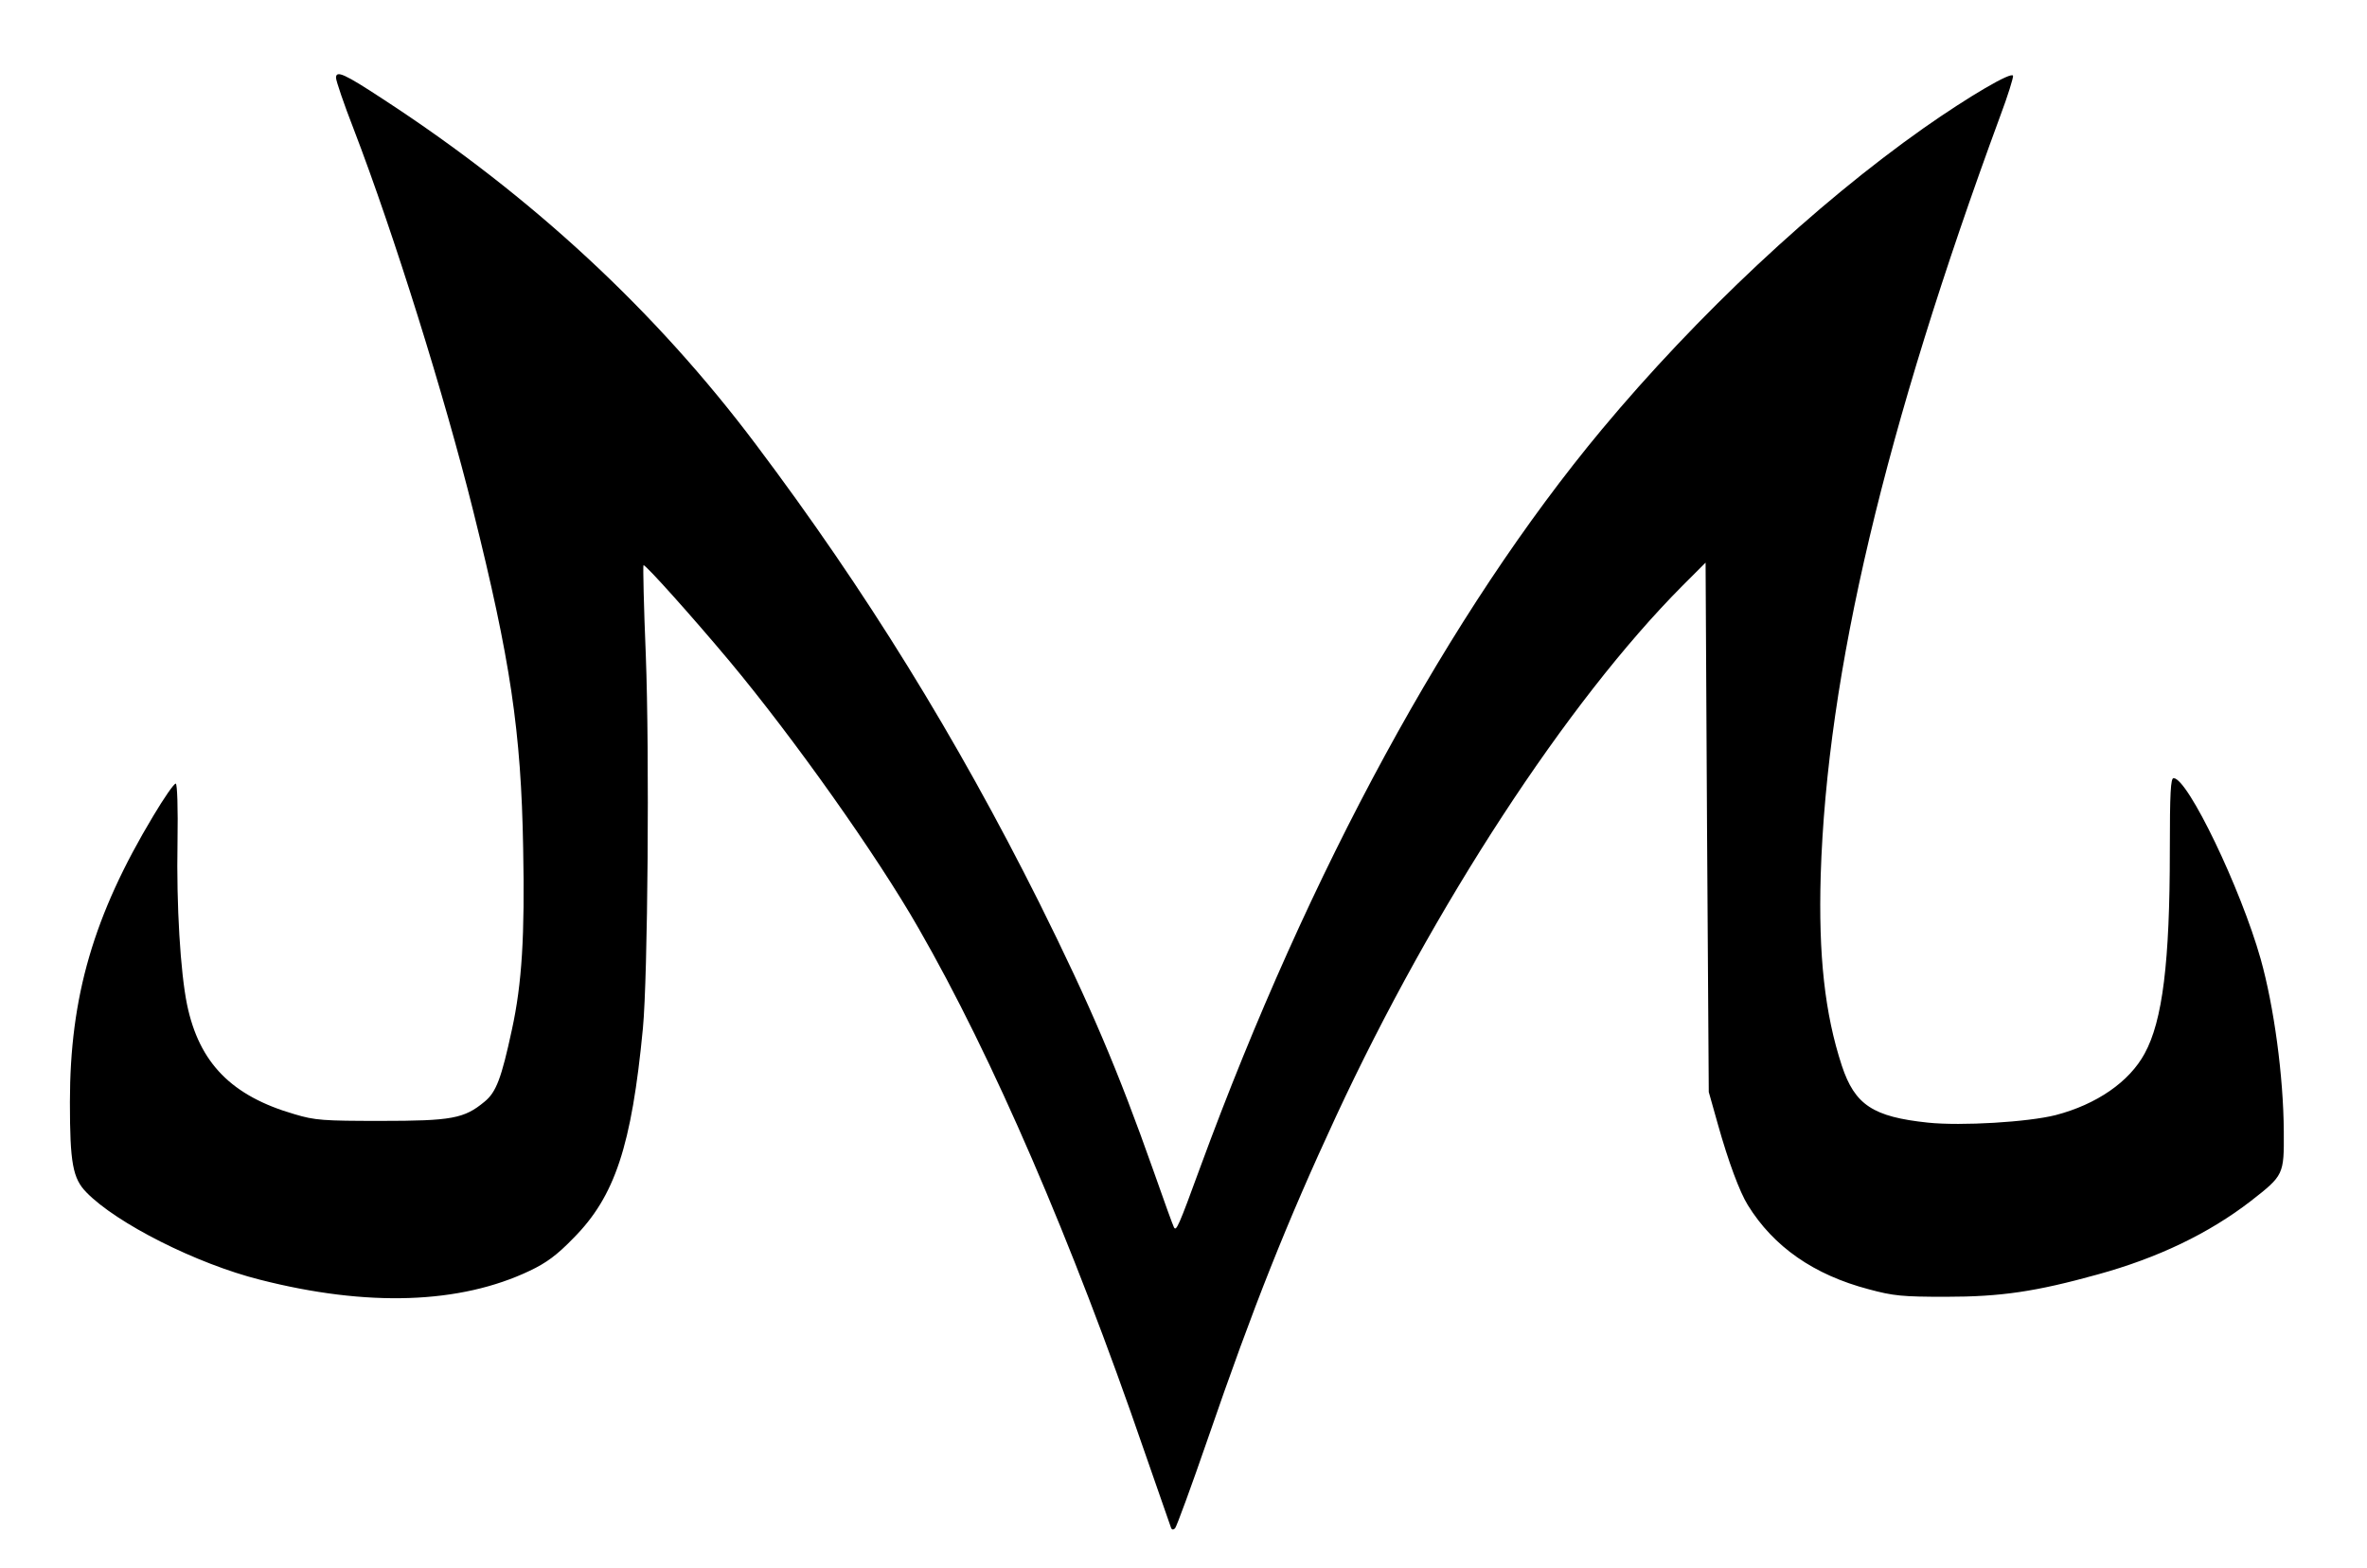
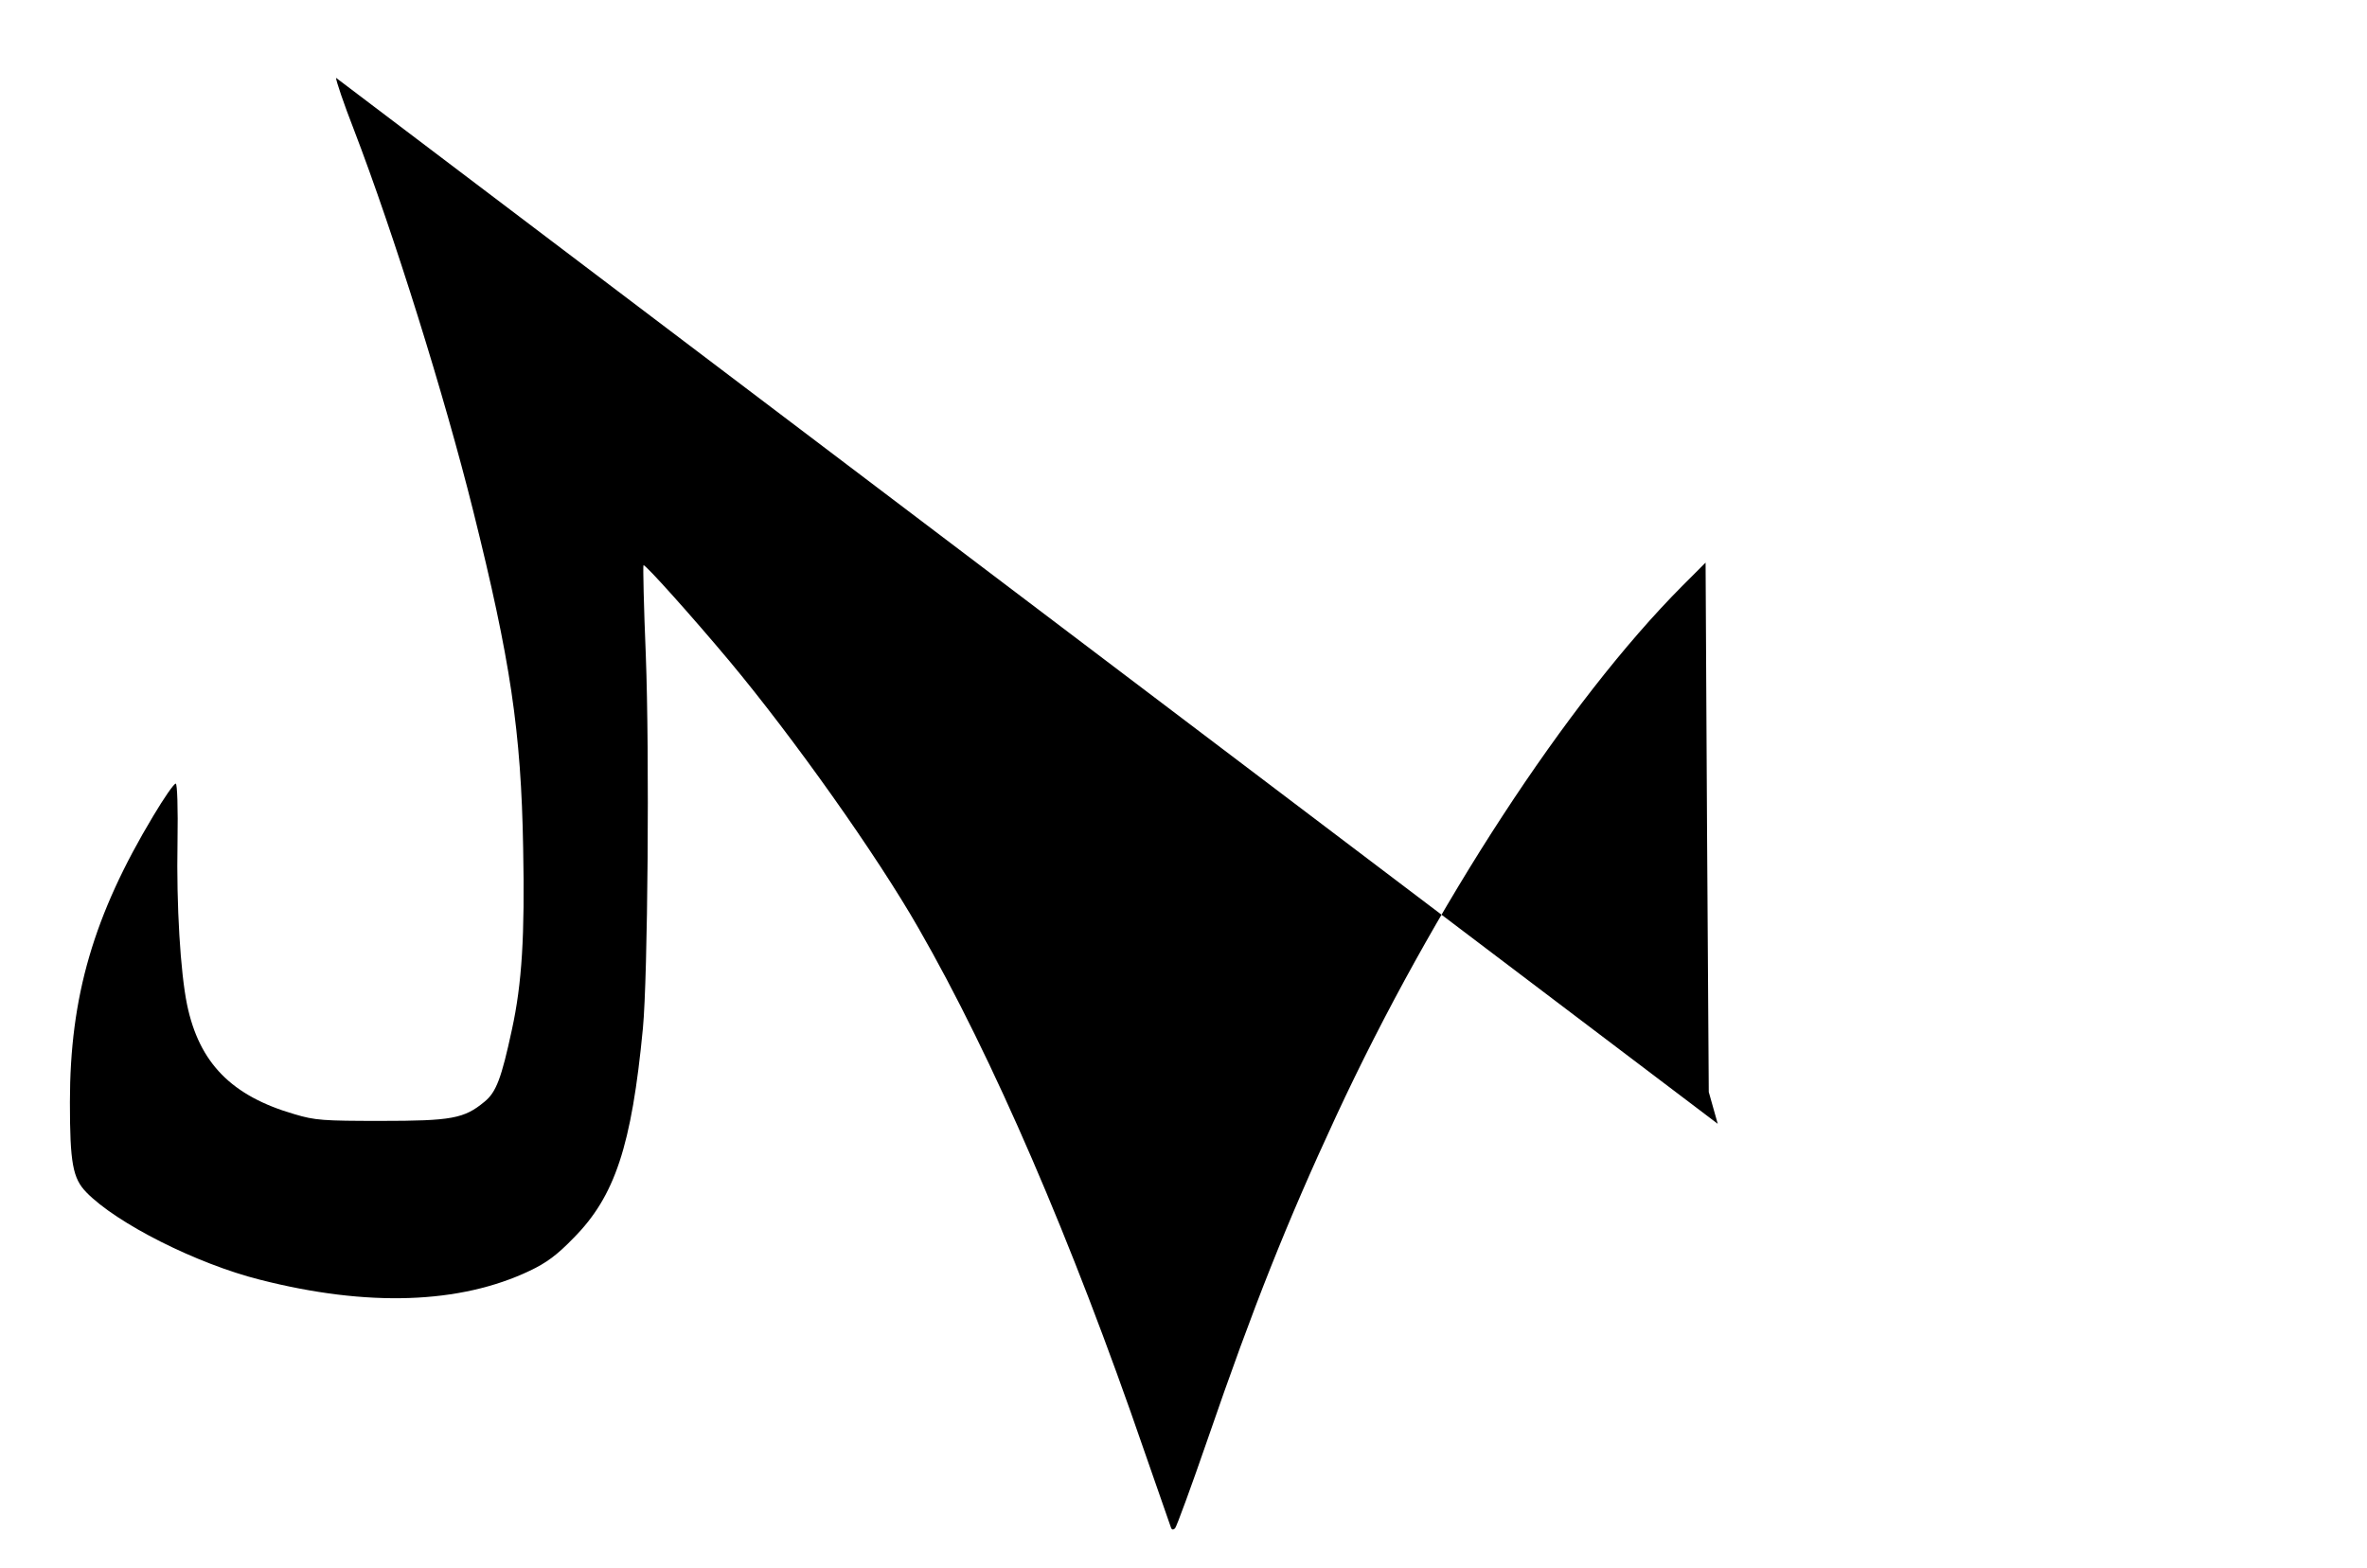
<svg xmlns="http://www.w3.org/2000/svg" version="1.0" width="613pt" height="406pt" viewBox="0 0 818 542" preserveAspectRatio="xMidYMid meet">
  <g transform="translate(0,542) scale(0.1,-0.1)" fill="#000000" stroke="none">
-     <path d="M1160 5151 c0 -10 27 -90 61 -177 140 -365 314 -922 413 -1319 129 -517 166 -763 173 -1167 6 -302 -4 -468 -39 -628 -36 -167 -54 -216 -95 -249 -70 -58 -113 -66 -358 -66 -199 0 -228 2 -298 23 -218 63 -330 177 -372 379 -23 112 -37 343 -33 560 2 122 -1 203 -6 204 -6 1 -41 -50 -78 -112 -206 -343 -288 -624 -288 -989 0 -211 10 -264 57 -312 104 -107 381 -247 600 -302 372 -95 692 -84 933 31 57 27 94 54 151 113 143 144 201 318 240 725 17 179 23 951 10 1291 -7 168 -10 308 -8 310 5 5 168 -177 297 -331 222 -266 510 -672 654 -924 256 -445 530 -1079 780 -1806 48 -137 89 -256 92 -264 3 -10 8 -11 15 -4 5 5 56 144 113 309 158 459 274 750 443 1114 337 726 800 1435 1198 1835 l80 80 5 -915 6 -915 31 -110 c37 -132 76 -236 104 -281 89 -144 228 -241 418 -291 85 -23 116 -26 266 -26 192 0 312 18 525 77 208 57 385 142 530 254 114 89 115 91 114 240 -1 191 -34 433 -80 597 -69 244 -252 625 -301 625 -10 0 -13 -49 -13 -252 0 -383 -25 -587 -87 -700 -53 -98 -166 -176 -308 -213 -95 -24 -325 -38 -441 -26 -190 20 -253 61 -298 197 -59 180 -81 381 -73 659 22 698 221 1539 621 2625 26 69 45 131 44 138 -4 16 -151 -70 -308 -180 -376 -265 -783 -646 -1114 -1043 -525 -631 -1010 -1521 -1388 -2550 -76 -208 -83 -222 -91 -208 -3 5 -35 93 -71 196 -123 348 -217 569 -395 927 -286 571 -599 1078 -979 1583 -347 462 -776 860 -1289 1194 -134 88 -163 101 -163 74z" />
+     <path d="M1160 5151 c0 -10 27 -90 61 -177 140 -365 314 -922 413 -1319 129 -517 166 -763 173 -1167 6 -302 -4 -468 -39 -628 -36 -167 -54 -216 -95 -249 -70 -58 -113 -66 -358 -66 -199 0 -228 2 -298 23 -218 63 -330 177 -372 379 -23 112 -37 343 -33 560 2 122 -1 203 -6 204 -6 1 -41 -50 -78 -112 -206 -343 -288 -624 -288 -989 0 -211 10 -264 57 -312 104 -107 381 -247 600 -302 372 -95 692 -84 933 31 57 27 94 54 151 113 143 144 201 318 240 725 17 179 23 951 10 1291 -7 168 -10 308 -8 310 5 5 168 -177 297 -331 222 -266 510 -672 654 -924 256 -445 530 -1079 780 -1806 48 -137 89 -256 92 -264 3 -10 8 -11 15 -4 5 5 56 144 113 309 158 459 274 750 443 1114 337 726 800 1435 1198 1835 l80 80 5 -915 6 -915 31 -110 z" />
  </g>
</svg>